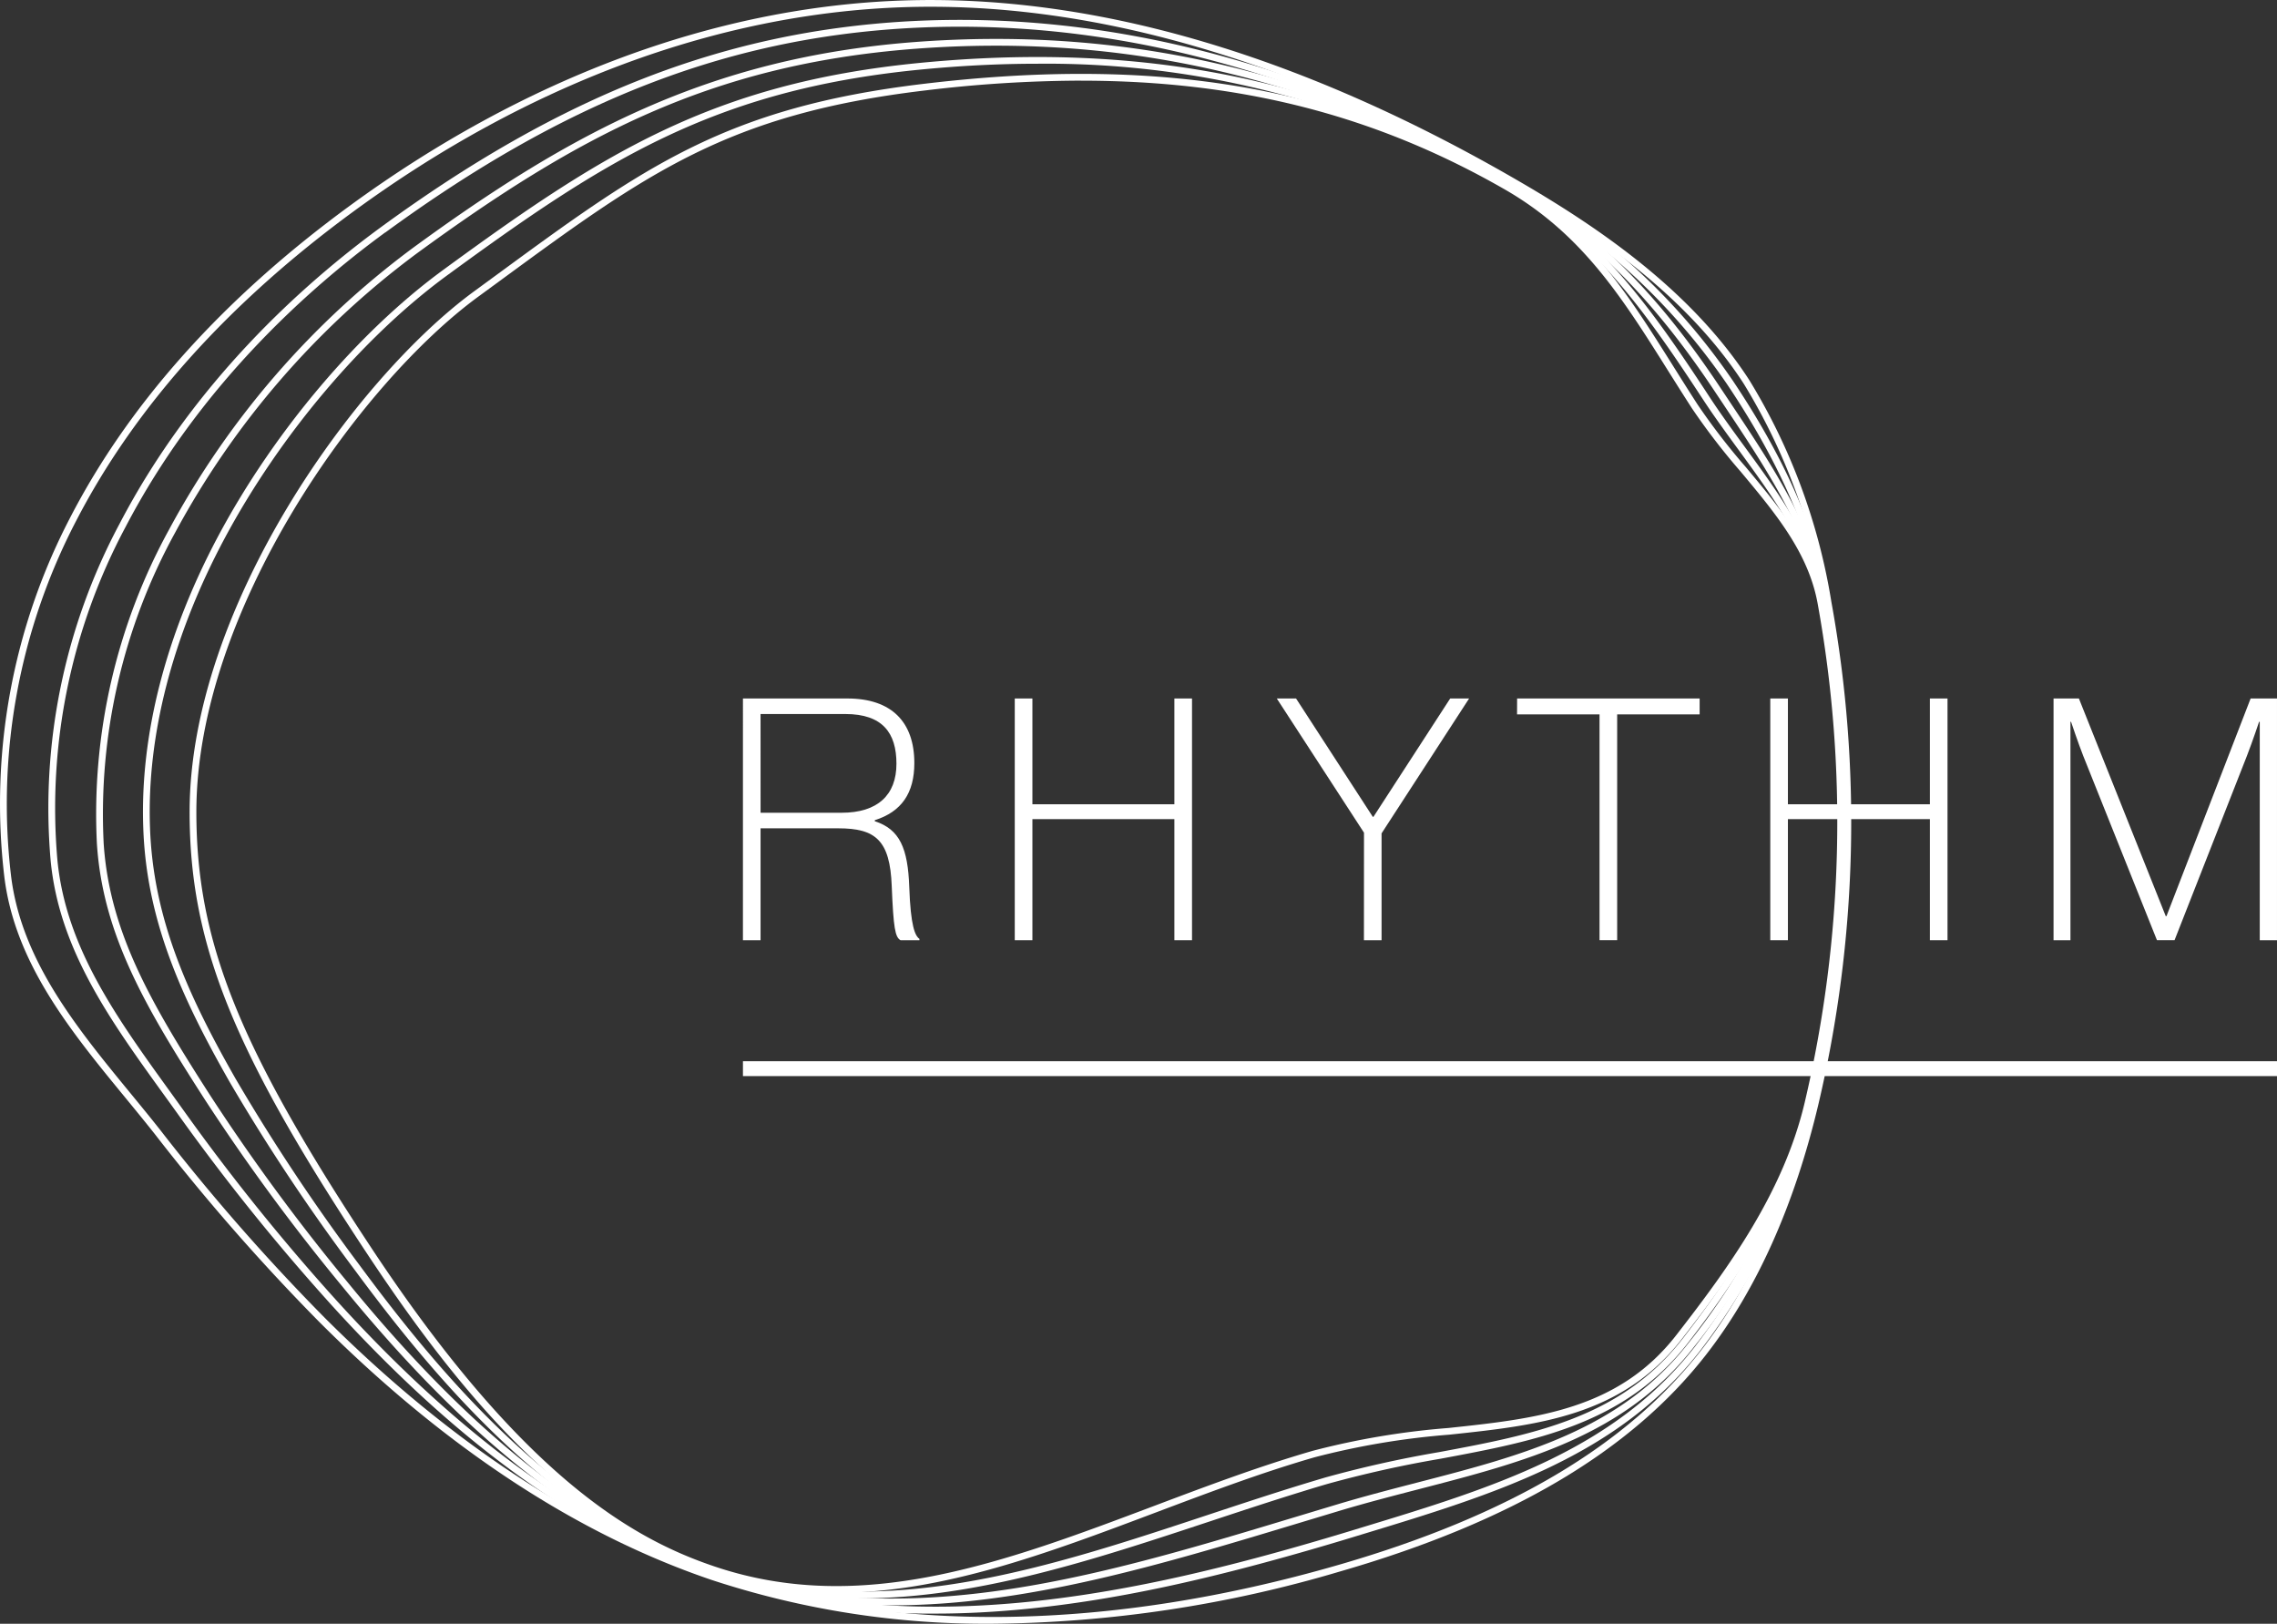
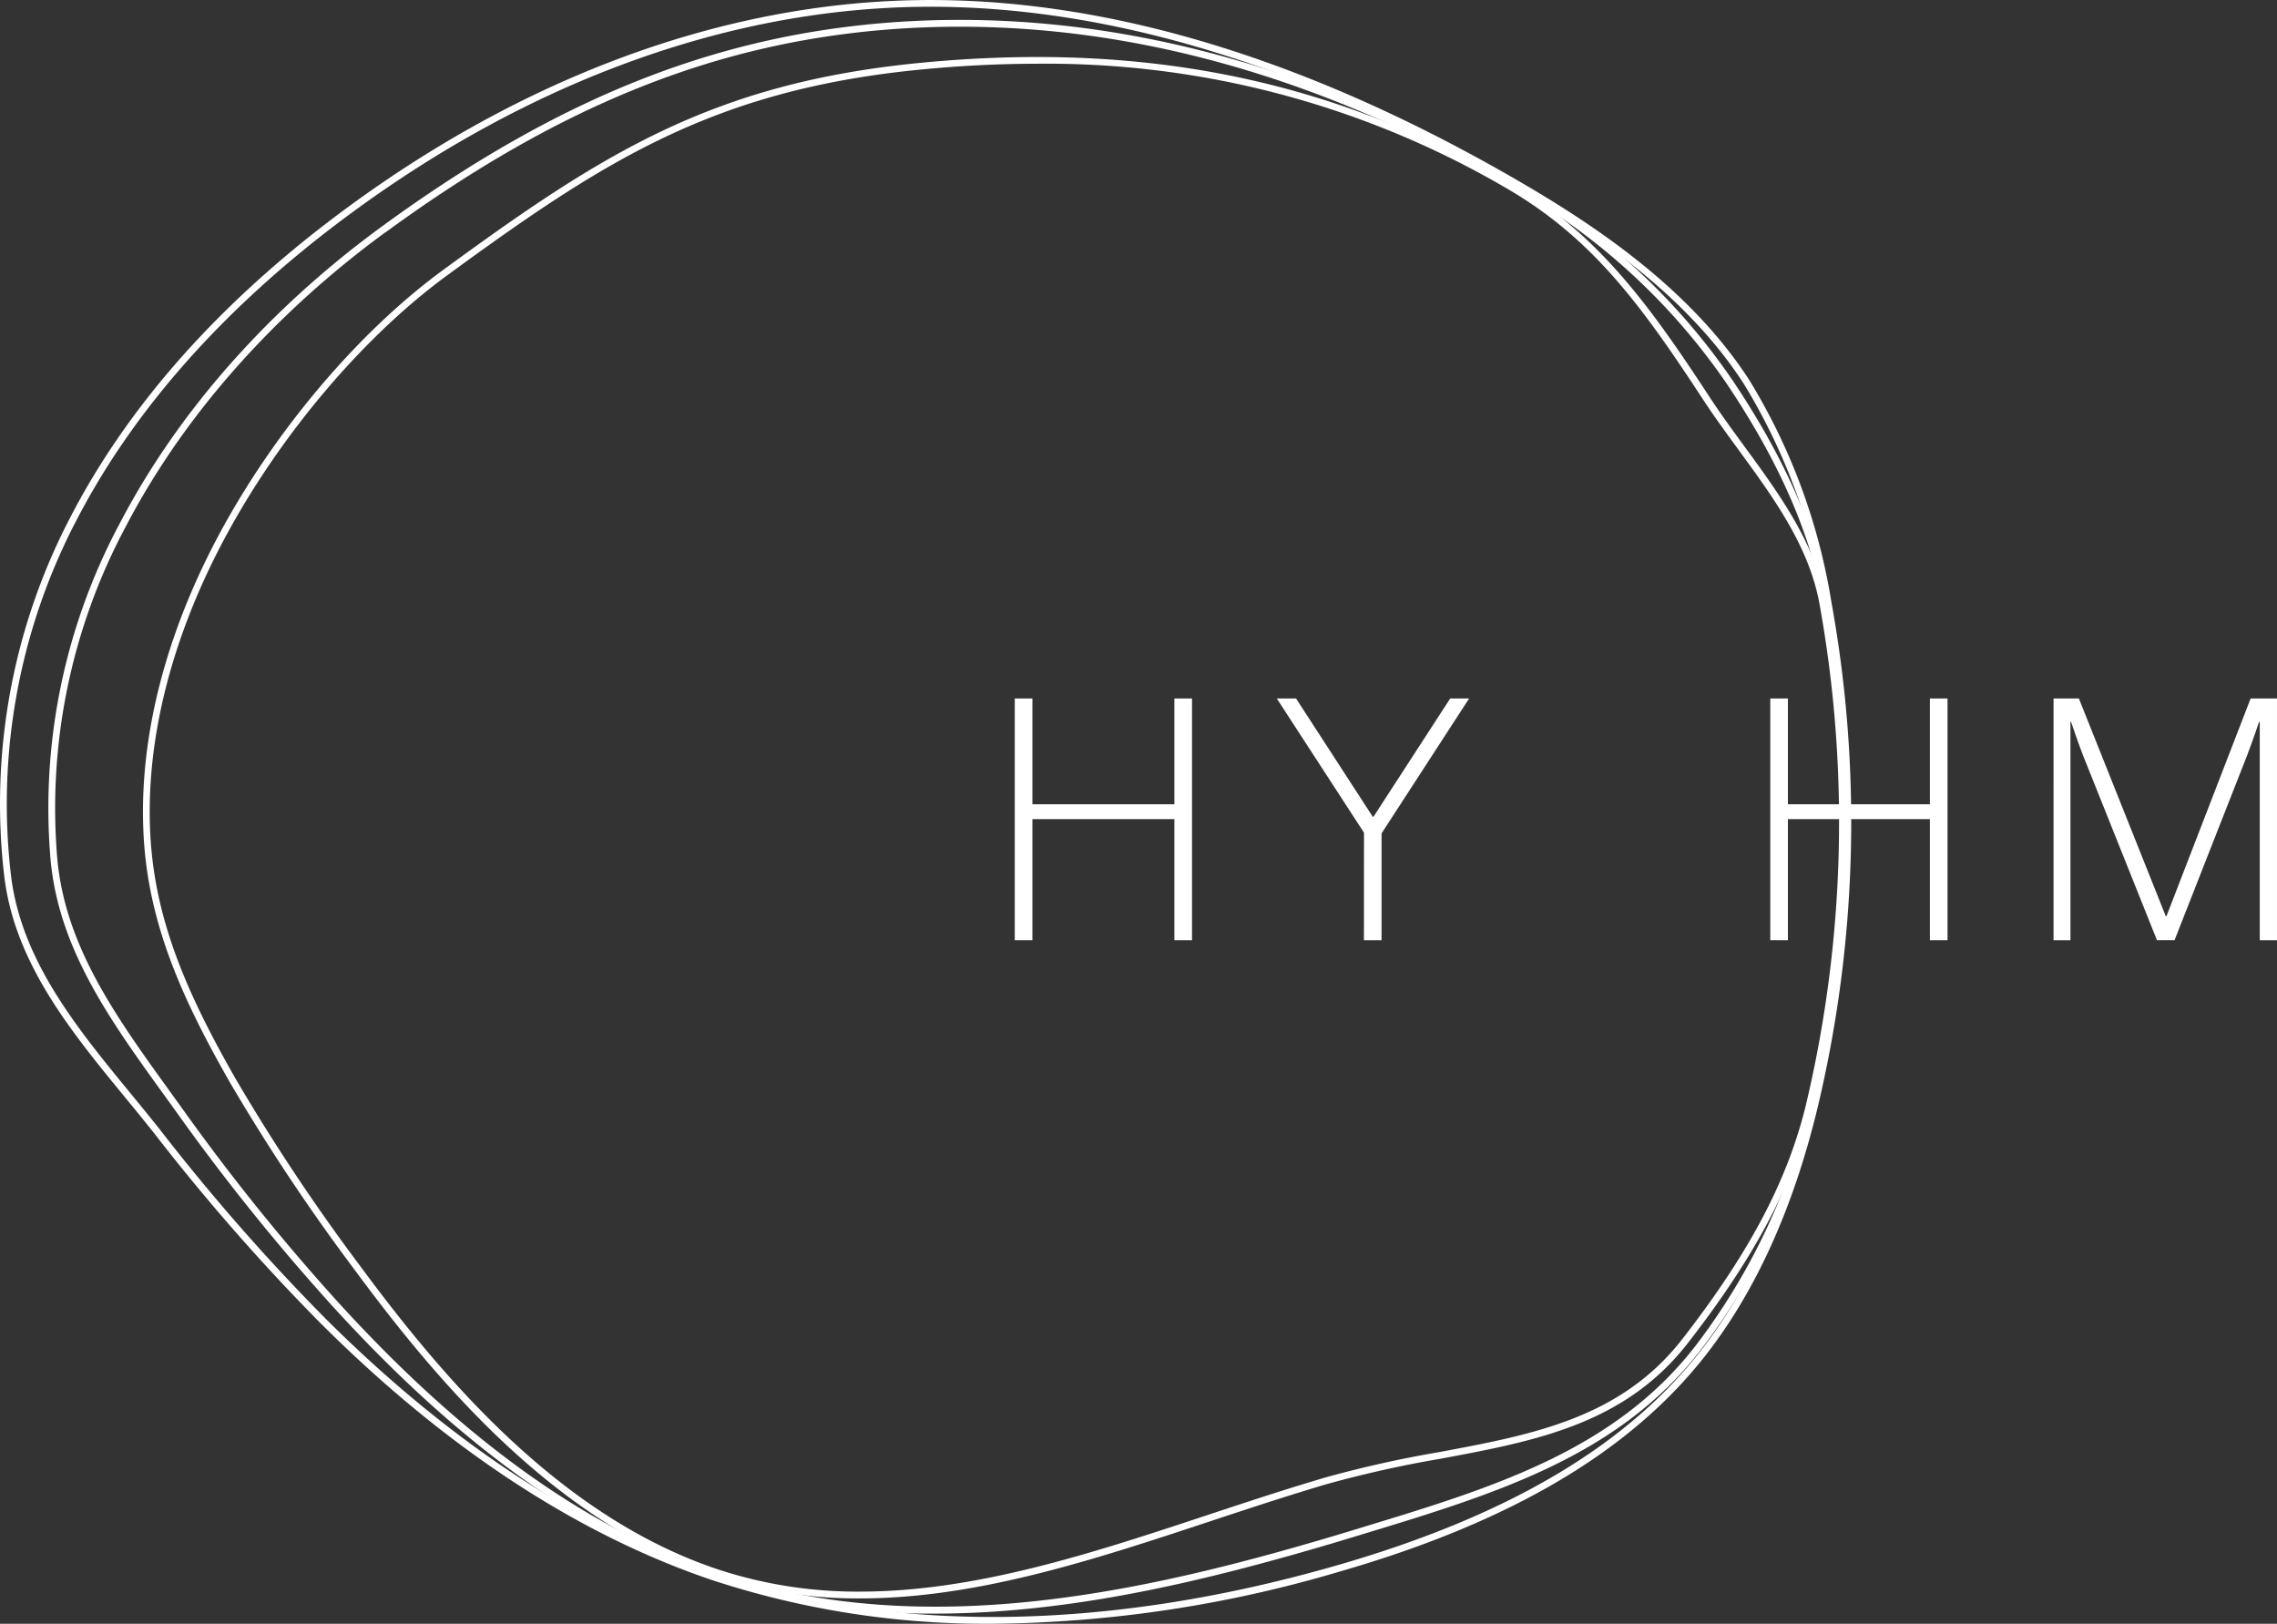
<svg xmlns="http://www.w3.org/2000/svg" id="Group_18" data-name="Group 18" width="193.728" height="138.144" viewBox="0 0 193.728 138.144">
  <rect x="0" y="0" width="193.728" height="138.144" fill="#333333" stroke="none" />
  <g id="Group_5" data-name="Group 5" transform="translate(63.21 59.426)">
-     <path id="Path_89" data-name="Path 89" d="M165.794,160.169h8.887c3.768,0,5.695,2.013,5.695,5.493,0,2.56-1.093,4.142-3.365,4.861v.087c2.128.69,2.818,2.3,2.934,5.608s.489,4.142.863,4.4v.115H179.2c-.46-.259-.6-1.035-.747-4.6-.144-3.912-1.381-4.918-4.544-4.918h-6.616v9.52h-1.5Zm1.5,9.721h6.9c3.049,0,4.66-1.5,4.66-4.171,0-2.617-1.179-4.228-4.343-4.228h-7.219Z" transform="translate(-165.794 -160.169)" fill="#fff" />
-   </g>
+     </g>
  <g id="Group_6" data-name="Group 6" transform="translate(86.337 59.426)">
    <path id="Path_90" data-name="Path 90" d="M200.176,160.169h1.5v9h12.08v-9h1.5v20.564h-1.5v-10.3h-12.08v10.3h-1.5Z" transform="translate(-200.176 -160.169)" fill="#fff" />
  </g>
  <g id="Group_7" data-name="Group 7" transform="translate(108.629 59.426)">
    <path id="Path_91" data-name="Path 91" d="M240.735,171.587l-7.42-11.418h1.639l6.529,10.066h.057l6.529-10.066h1.61l-7.449,11.476v9.088h-1.5Z" transform="translate(-233.315 -160.169)" fill="#fff" />
  </g>
  <g id="Group_8" data-name="Group 8" transform="translate(150.616 59.426)">
    <path id="Path_92" data-name="Path 92" d="M295.735,160.169h1.5v9h12.08v-9h1.5v20.564h-1.5v-10.3h-12.08v10.3h-1.5Z" transform="translate(-295.735 -160.169)" fill="#fff" />
  </g>
  <g id="Group_9" data-name="Group 9" transform="translate(174.717 59.426)">
    <path id="Path_93" data-name="Path 93" d="M331.563,160.169h2.157l7.391,18.522h.058l7.161-18.522h2.243v20.564h-1.466v-18.58h-.058s-.546,1.639-1.035,2.9l-6.155,15.675h-1.5l-6.27-15.675c-.432-1.092-1.036-2.9-1.036-2.9H333v18.58h-1.438Z" transform="translate(-331.563 -160.169)" fill="#fff" />
  </g>
-   <path id="Path_94" data-name="Path 94" d="M263.713,160.169h15.53v1.352h-7.017v19.211h-1.5V161.521h-7.018Z" transform="translate(-134.637 -100.743)" fill="#fff" />
  <g id="Group_15" data-name="Group 15" transform="translate(0 0)">
    <g id="Group_10" data-name="Group 10">
      <path id="Path_95" data-name="Path 95" d="M156.3,209.969a74.438,74.438,0,0,1-23.911-3.72c-11.46-3.881-22.676-11.247-33.337-21.893h0a177.154,177.154,0,0,1-14.019-16c-.829-1.052-1.709-2.123-2.559-3.16-4.629-5.638-9.414-11.468-10.29-18.855a52.671,52.671,0,0,1,5.6-30.458c5.038-9.754,13.049-18.691,23.813-26.56,14.837-10.846,31.055-16.881,46.9-17.451,16.09-.578,33.51,4.444,51.8,14.93,6.756,3.871,15.175,9.344,20.362,17.366a51.9,51.9,0,0,1,6.985,18.892,104.69,104.69,0,0,1-1.111,42.726c-2.042,8.6-5.248,15.754-9.528,21.261-6.38,8.211-16.57,14.254-31.154,18.471A106.842,106.842,0,0,1,156.3,209.969ZM99.463,183.95c10.6,10.582,21.739,17.9,33.115,21.753,15.237,5.161,33.608,4.905,53.126-.739,14.463-4.183,24.557-10.159,30.861-18.271,4.228-5.443,7.4-12.522,9.422-21.042a104.126,104.126,0,0,0,1.1-42.49,51.346,51.346,0,0,0-6.9-18.683c-5.119-7.918-13.465-13.34-20.165-17.18-18.2-10.431-35.531-15.428-51.5-14.854-15.73.566-31.837,6.563-46.581,17.341C91.254,97.6,83.3,106.471,78.3,116.146a52.1,52.1,0,0,0-5.543,30.125c.856,7.22,5.587,12.984,10.162,18.558.853,1.039,1.734,2.112,2.567,3.169A176.5,176.5,0,0,0,99.463,183.95Z" transform="translate(-71.825 -71.825)" fill="#fff" />
    </g>
    <g id="Group_11" data-name="Group 11" transform="translate(4.091 1.689)">
      <path id="Path_96" data-name="Path 96" d="M153.388,209.929a58.208,58.208,0,0,1-17.738-2.6c-.556-.176-1.119-.364-1.674-.56-10.87-3.833-21.325-11.39-31.963-23.1a181.921,181.921,0,0,1-12.872-15.969q-.666-.932-1.335-1.855c-4.616-6.393-8.975-12.43-9.686-20.033A51.343,51.343,0,0,1,83.993,117.2c6.266-12,15.555-20.344,22.245-25.234,15.329-11.206,29.128-16.6,44.744-17.5,16.926-.959,34.177,3.52,51.267,13.314A55.2,55.2,0,0,1,221.222,105q.223.331.442.666c4.194,6.394,6.755,12.352,7.828,18.213a104.7,104.7,0,0,1-1.111,42.726,55.035,55.035,0,0,1-9.9,20.941c-7.013,9.026-17.518,12.22-28.638,15.6l-.946.288q-1.049.32-2.1.63c-10.294,3.04-18.188,4.724-25.594,5.46Q157.161,209.928,153.388,209.929ZM106.408,92.2l.17.232c-6.64,4.855-15.86,13.139-22.074,25.037a50.778,50.778,0,0,0-5.81,28.285c.7,7.447,5.011,13.424,9.58,19.751q.667.924,1.336,1.857a181.194,181.194,0,0,0,12.83,15.919c10.572,11.64,20.95,19.146,31.728,22.947.548.193,1.105.38,1.655.553,16.914,5.351,35.176,1.354,50.81-3.261q1.047-.31,2.1-.629l.946-.289c11.031-3.353,21.45-6.521,28.351-15.4a54.45,54.45,0,0,0,9.8-20.721,104.138,104.138,0,0,0,1.105-42.49c-1.06-5.784-3.593-11.672-7.744-18q-.218-.332-.439-.661a54.653,54.653,0,0,0-18.782-17.046c-16.99-9.737-34.127-14.191-50.948-13.239-15.5.891-29.2,6.255-44.437,17.392Z" transform="translate(-77.907 -74.336)" fill="#fff" />
    </g>
    <g id="Group_12" data-name="Group 12" transform="translate(8.148 3.309)">
-       <path id="Path_97" data-name="Path 97" d="M151.729,210.012a46.773,46.773,0,0,1-14.528-2.191c-.554-.179-1.111-.371-1.658-.572-10.45-3.836-20.171-11.562-30.589-24.316A173.989,173.989,0,0,1,93.23,167c-5.063-7.874-8.686-14.045-9.193-21.761a50.3,50.3,0,0,1,6.141-26.753,72.773,72.773,0,0,1,20.677-23.909h0c13.442-9.827,25.255-16.191,42.586-17.551,17.978-1.391,34.568,2.436,50.729,11.7,6.984,4,12.546,9.479,18.033,17.758l.907,1.363c3.469,5.2,7.056,10.586,8.2,16.827a104.689,104.689,0,0,1-1.111,42.726,54.159,54.159,0,0,1-10.275,20.621c-5.886,7.575-14.388,9.775-23.39,12.105-2.2.57-4.484,1.16-6.742,1.836l-3.9,1.176C174.64,206.532,163.122,210.012,151.729,210.012Zm-40.7-115.206.169.232a72.169,72.169,0,0,0-20.508,23.714A49.737,49.737,0,0,0,84.612,145.2c.5,7.579,4.086,13.686,9.1,21.488A173.406,173.406,0,0,0,105.4,182.569c10.351,12.67,19.993,20.341,30.343,24.14.539.2,1.09.389,1.637.566a46.2,46.2,0,0,0,14.346,2.161c11.32,0,22.791-3.467,34-6.853l3.906-1.177c2.268-.679,4.553-1.27,6.762-1.842,8.9-2.3,17.316-4.481,23.08-11.9a53.6,53.6,0,0,0,10.169-20.4,104.14,104.14,0,0,0,1.105-42.49c-1.123-6.124-4.676-11.456-8.112-16.611l-.909-1.364c-5.436-8.2-10.938-13.621-17.84-17.577-16.059-9.2-32.543-13.005-50.4-11.624-17.271,1.356-28.586,7.422-42.292,17.442Z" transform="translate(-83.939 -76.745)" fill="#fff" />
-     </g>
+       </g>
    <g id="Group_13" data-name="Group 13" transform="translate(12.164 4.847)">
      <path id="Path_98" data-name="Path 98" d="M150.926,210.172a38.439,38.439,0,0,1-12.192-1.894c-.547-.181-1.1-.378-1.643-.586-12.8-4.889-22.336-16.211-29.215-25.528a168.415,168.415,0,0,1-10.576-15.9c-4.228-7.4-7.1-13.914-7.366-21.634-.292-7.9,1.924-16.509,6.409-24.9,4.744-8.863,11.888-17.305,19.109-22.584h0c13.386-9.786,22.787-15.854,40.43-17.6,18.991-1.865,34.937,1.339,50.192,10.082,7.59,4.35,12.051,10.588,17.093,18.29q.212.324.428.646c.827,1.223,1.72,2.444,2.584,3.626,2.956,4.041,6.013,8.221,6.931,13.231A104.69,104.69,0,0,1,232,168.143c-1.561,6.569-4.845,12.83-10.648,20.3-5.377,6.92-12.99,8.342-21.052,9.848a96.683,96.683,0,0,0-9.629,2.145q-1.032.3-2.063.622c-2.654.816-5.35,1.709-7.959,2.572C170.887,206.861,160.889,210.171,150.926,210.172Zm15.05-130.566q-4.883,0-10.038.509c-17.5,1.733-26.84,7.765-40.147,17.493-7.155,5.231-14.236,13.6-18.942,22.391-4.438,8.3-6.63,16.808-6.342,24.606.264,7.6,3.106,14.041,7.29,21.369a168.433,168.433,0,0,0,10.54,15.85c6.833,9.253,16.3,20.495,28.958,25.331.535.2,1.08.4,1.619.576a37.862,37.862,0,0,0,12.006,1.863c9.883,0,19.831-3.294,29.545-6.51,2.612-.864,5.311-1.758,7.97-2.576q1.034-.318,2.07-.624a97.273,97.273,0,0,1,9.686-2.159c7.952-1.485,15.461-2.888,20.7-9.635,5.751-7.4,9-13.595,10.543-20.08a104.127,104.127,0,0,0,1.105-42.49c-.895-4.879-3.912-9-6.83-13-.866-1.185-1.763-2.411-2.6-3.643-.146-.217-.291-.433-.434-.652-5.166-7.892-9.4-13.811-16.9-18.107A77.526,77.526,0,0,0,165.976,79.606ZM115.621,97.375h0Z" transform="translate(-89.908 -79.03)" fill="#fff" />
    </g>
    <g id="Group_14" data-name="Group 14" transform="translate(16.132 6.288)">
-       <path id="Path_99" data-name="Path 99" d="M150.843,210.4a32.667,32.667,0,0,1-10.6-1.717c-13.023-4.41-22.589-16.928-29.469-27.34-11.329-17.148-14.966-26.231-14.966-37.38,0-17.353,14.063-36.879,24.217-44.3l1.823-1.335c12.58-9.22,19.51-14.3,36.452-16.315,19.973-2.379,35.287.232,49.653,8.465,6.731,3.857,10.169,9.329,14.149,15.664.65,1.035,1.313,2.089,2.005,3.159a55.666,55.666,0,0,0,4.1,5.322c2.883,3.45,5.864,7.018,6.684,11.491a104.7,104.7,0,0,1-1.111,42.726c-1.829,7.7-6.448,14.093-11.022,19.98-5.1,6.562-12.232,7.321-19.785,8.125a65.506,65.506,0,0,0-11.443,1.92c-4.508,1.3-9.037,3.011-13.418,4.662C168.8,207.037,159.869,210.4,150.843,210.4Zm20.8-128.655a112.259,112.259,0,0,0-13.273.837c-16.791,2-23.679,7.046-36.18,16.208l-1.823,1.335C110.31,107.48,96.382,126.8,96.383,143.967c0,11.018,3.614,20.024,14.871,37.062,13,19.677,22.42,24.825,29.173,27.113,12.542,4.247,24.654-.317,37.476-5.149,4.39-1.655,8.931-3.366,13.46-4.676a65.886,65.886,0,0,1,11.542-1.941c7.428-.791,14.444-1.537,19.393-7.906,4.535-5.837,9.114-12.171,10.916-19.76a104.128,104.128,0,0,0,1.105-42.49c-.792-4.325-3.594-7.677-6.56-11.226a56.218,56.218,0,0,1-4.137-5.378c-.693-1.073-1.357-2.13-2.009-3.166-3.939-6.271-7.341-11.685-13.948-15.471C196.766,84.733,185.306,81.749,171.641,81.749Z" transform="translate(-95.808 -81.173)" fill="#fff" />
-     </g>
+       </g>
  </g>
  <g id="Group_17" data-name="Group 17" transform="translate(63.21 90.287)">
    <g id="Group_16" data-name="Group 16" transform="translate(0)">
-       <rect id="Rectangle_1" data-name="Rectangle 1" width="130.518" height="1.265" fill="#fff" />
-     </g>
+       </g>
  </g>
</svg>